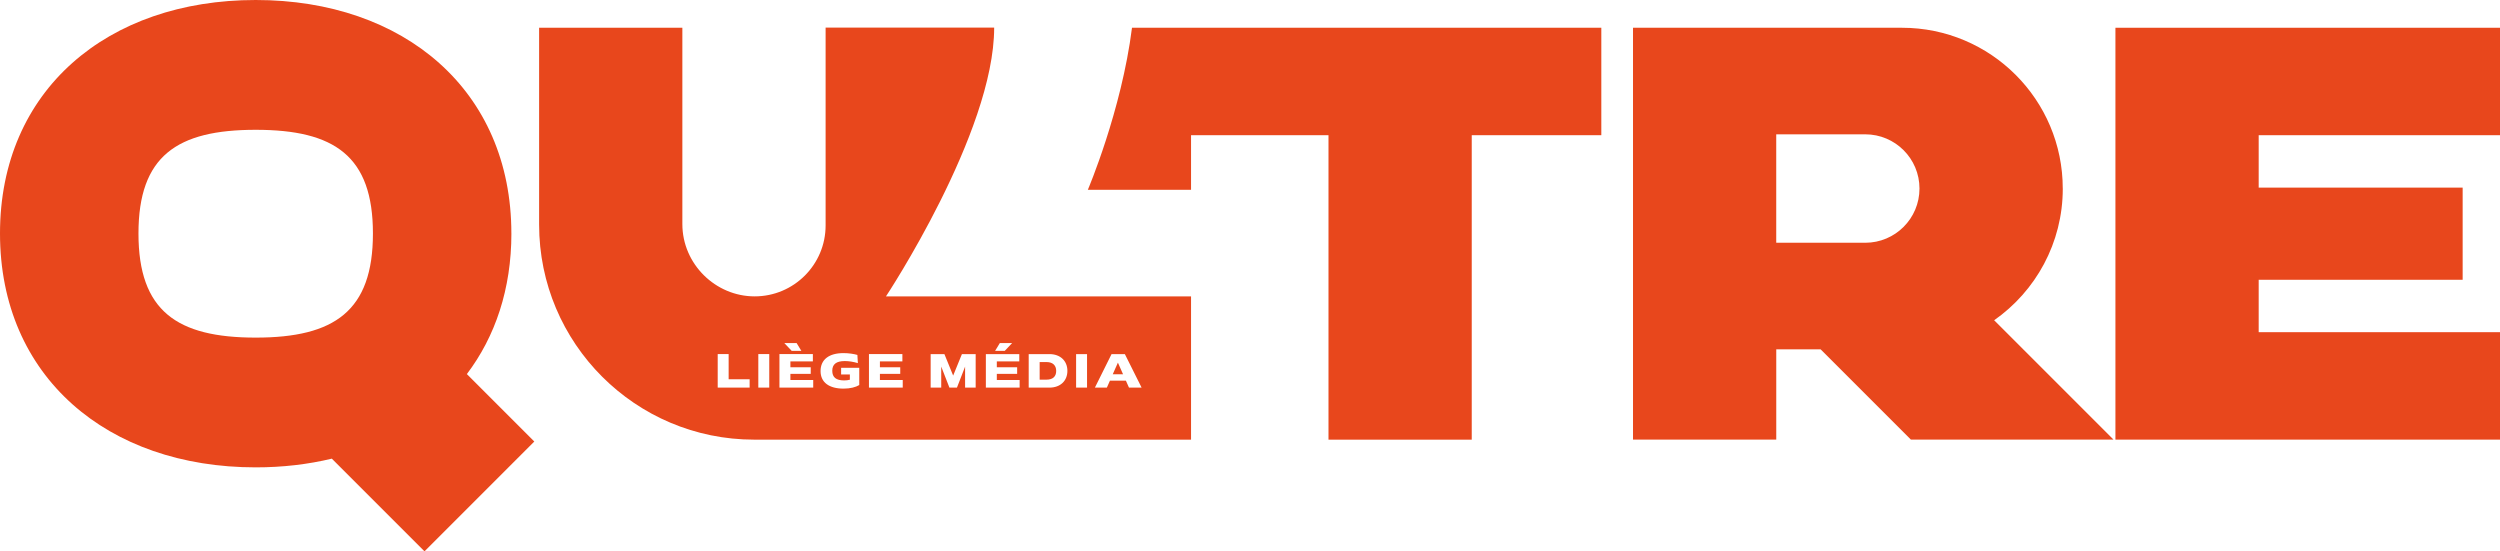
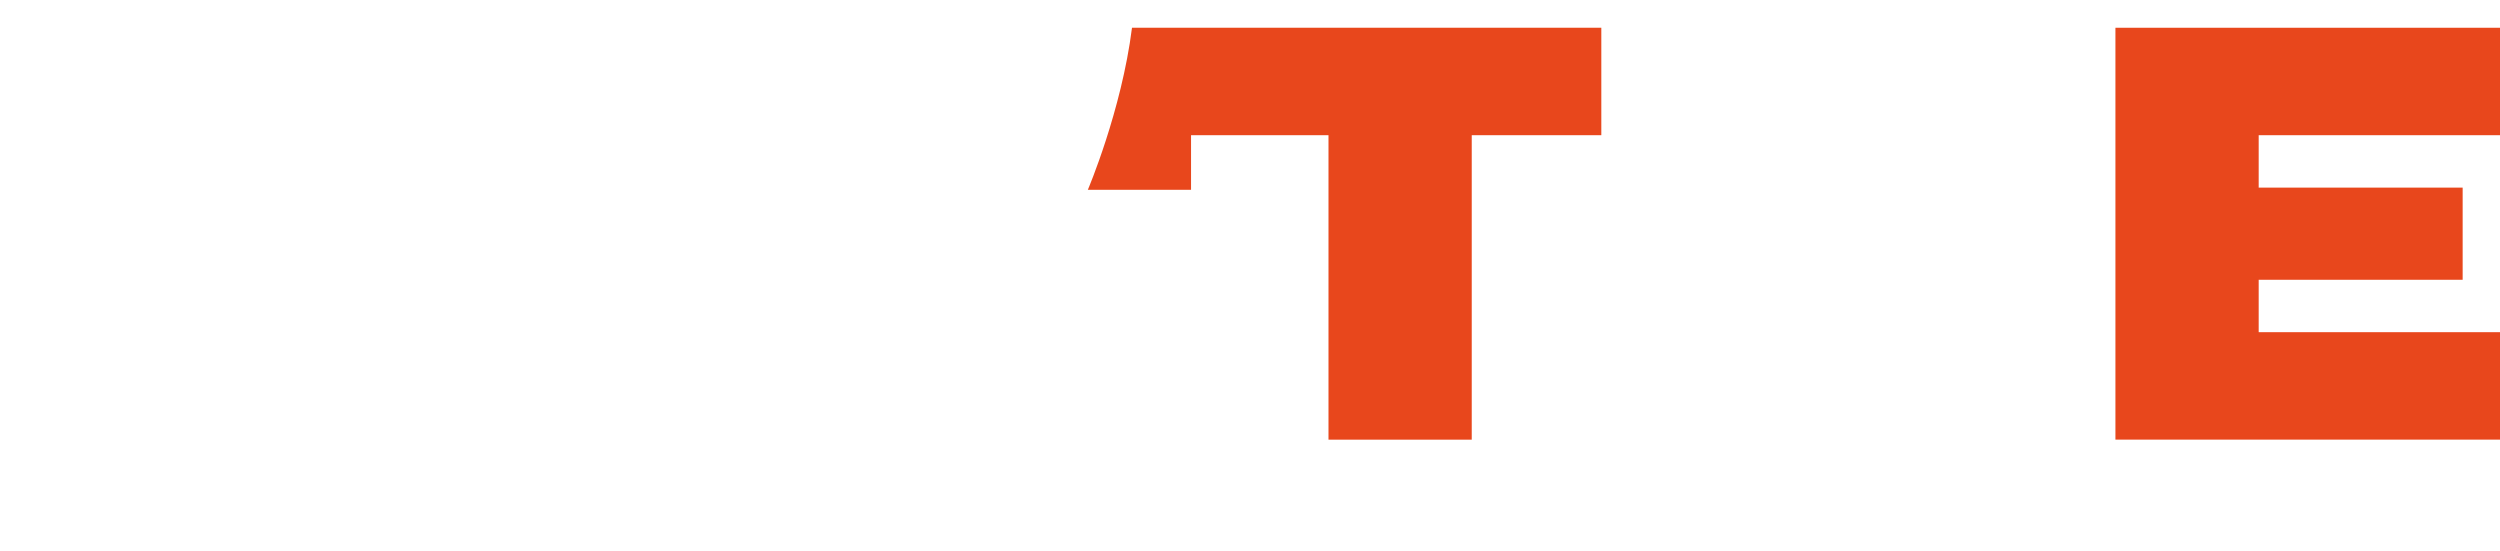
<svg xmlns="http://www.w3.org/2000/svg" id="Calque_2" viewBox="0 0 1133.86 250.05">
  <defs>
    <style>
      .cls-1 {
        fill: #E8471C;
      }
    </style>
  </defs>
  <g id="Calque_1-2" data-name="Calque_1">
    <g>
-       <path class="cls-1" d="M231.93,105.88C231.93,40.89,183.16,0,115.97,0S0,40.89,0,105.88s48.77,106.09,115.97,106.09c12.18,0,23.74-1.36,34.53-3.95l42.03,42.03,49.8-49.8h0l-30.59-30.59c12.88-17.01,20.2-38.6,20.2-63.78ZM115.97,153.12c-35.77,0-53.17-12.11-53.17-47.22s17.39-47.03,53.17-47.03,53.17,11.92,53.17,47.03-17.4,47.22-53.17,47.22Z" />
-       <path class="cls-1" d="M935.55,85.51c0-40.27-32.65-72.92-72.92-72.92h-121.99v186.8h64.97v-40.96h20.11l40.96,40.96h91.89s-54.14-54.14-54.14-54.14c18.82-13.19,31.13-35.02,31.13-59.74ZM845.98,110.1h-40.38v-49.18h40.38c13.58,0,24.59,11.01,24.59,24.59s-11.01,24.59-24.59,24.59Z" />
      <polygon class="cls-1" points="1133.86 61.32 1133.86 12.59 959.44 12.59 959.44 199.39 1133.86 199.39 1133.86 150.66 1024.41 150.66 1024.41 126.89 1116.92 126.89 1116.92 85.09 1024.41 85.09 1024.41 61.32 1133.86 61.32" />
      <path class="cls-1" d="M517.41,12.59h-4c-4.75,37.67-20.03,73.5-20.03,73.5h46.81v-24.77h62.34v138.08h64.97V61.32h58.77V12.59h0s-208.87,0-208.87,0Z" />
-       <polygon class="cls-1" points="507.02 164.47 504.68 169.76 509.36 169.76 507.02 164.47" />
-       <path class="cls-1" d="M479.03,168.24h0c0-2.49-1.52-4.03-4.38-4.03h-3.12v7.98h3.12c2.88,0,4.38-1.46,4.38-3.95Z" />
-       <path class="cls-1" d="M450.9,12.53h-76.45v89.71c0,17.77-14.4,32.18-32.18,32.18s-32.79-14.68-32.79-32.79V12.59h-64.97v89.25c0,53.88,43.68,97.56,97.56,97.56h198.12v-64.97h-138.37s49.08-74.2,49.08-121.89ZM340,175.8h-14.49v-15.2h0s4.96,0,4.96,0v11.41h9.52v3.79ZM361.31,155.61l2.13,3.51h-4.38l-3.32-3.51h5.57ZM348.89,175.8h-4.96v-15.2h4.96v15.2ZM368.83,175.8h-15.32v-15.2h0,0s0,0,0,0h15.16v3.32h-10.19v2.65h9.22v3h-9.22v2.78h10.35v3.44ZM389.7,174.64c-1.56.95-4.03,1.62-7.13,1.62-6.44,0-10.41-2.76-10.41-7.96s3.79-8.15,10.4-8.15h0c2.39,0,4.78.38,6.3.83l.22,3.71c-2.15-.63-4.09-.93-5.96-.93-3.79,0-5.65,1.42-5.65,4.4s1.74,4.38,5.41,4.38c.91,0,1.78-.1,2.57-.32v-2.39h-3.97v-3h8.23v7.82ZM504.13,160.6h6.04l7.6,15.2h-5.73l-1.4-3.16h-7.23l-1.4,3.16h-5.43l7.56-15.2ZM488.06,160.6h4.96v15.2h-4.96v-15.2ZM466.56,160.6h9.42c4.88,0,8.13,3.04,8.13,7.6s-3.24,7.6-8.13,7.6h-9.42v-15.2ZM453.46,155.61h5.57l-3.32,3.51h-4.38l2.13-3.51ZM447.13,160.6h0s15.16,0,15.16,0v3.32h-10.19v2.65h9.22v3h-9.22v2.78h10.35v3.44h-15.32v-15.2h0,0ZM422.09,160.6h6.24l3.97,9.75,3.97-9.75h6.24v15.2h-4.8v-9.52l-3.69,9.52h-3.42l-3.71-9.54v9.54h-4.8v-15.2ZM409.27,160.6v3.32h-10.19v2.65h9.22v3h-9.22v2.78h10.35v3.44h-15.32v-15.2h0,0s0,0,0,0h15.16Z" />
    </g>
  </g>
</svg>